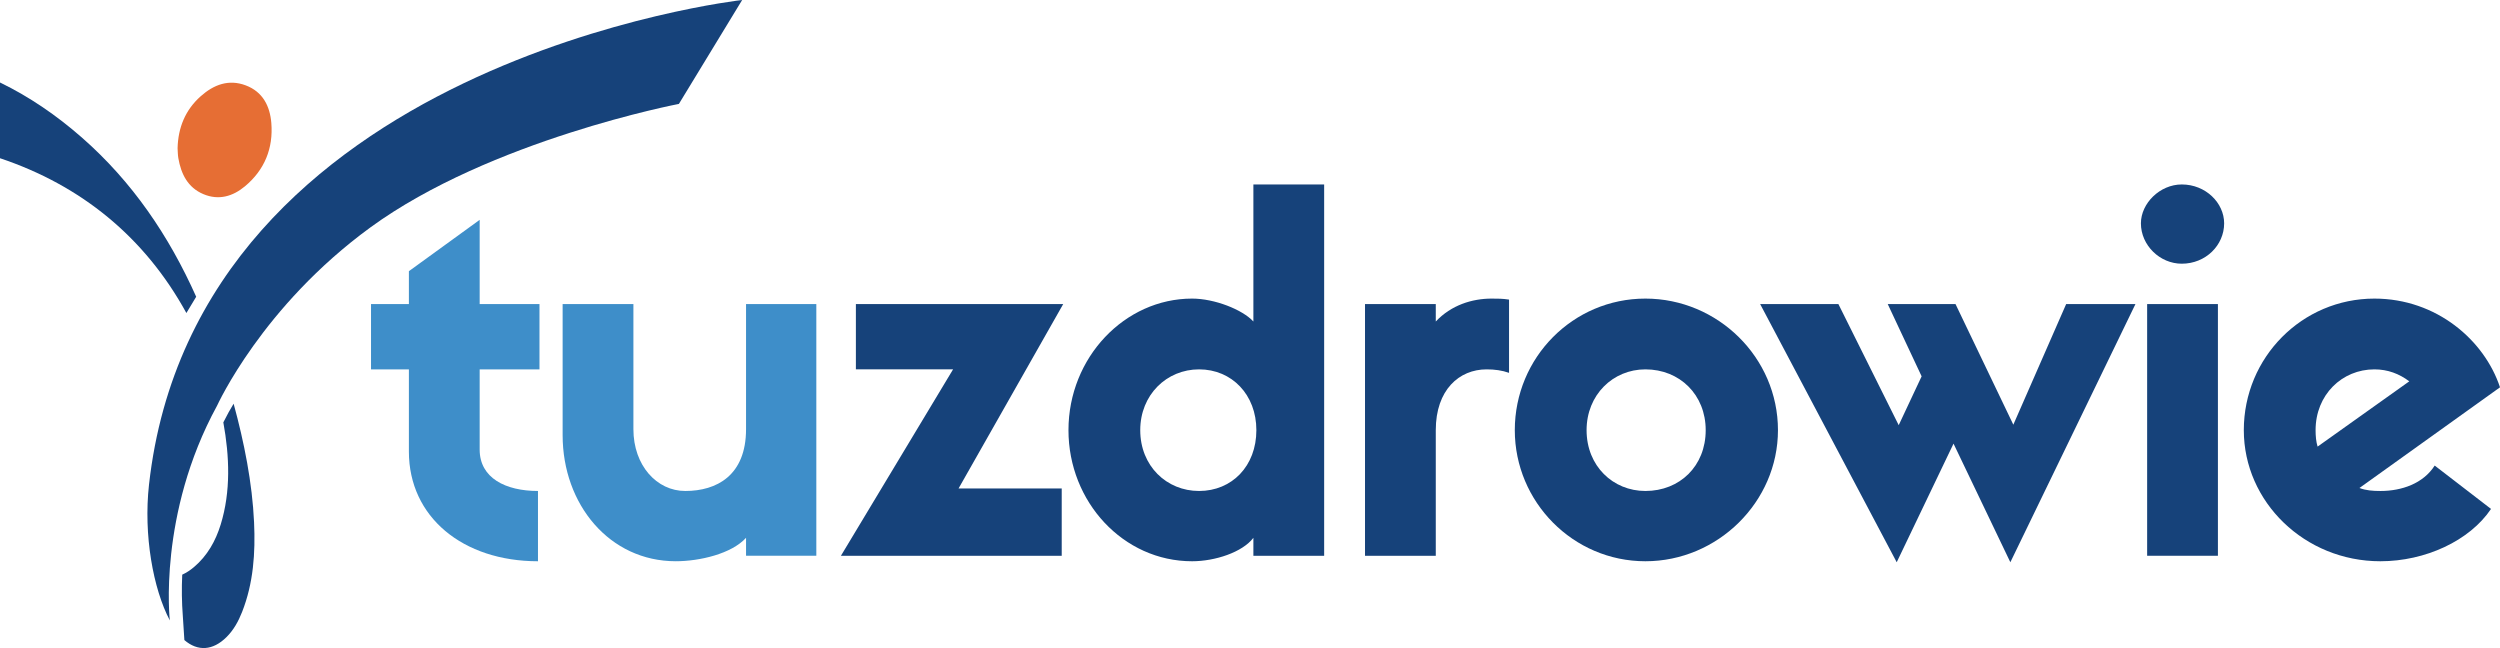
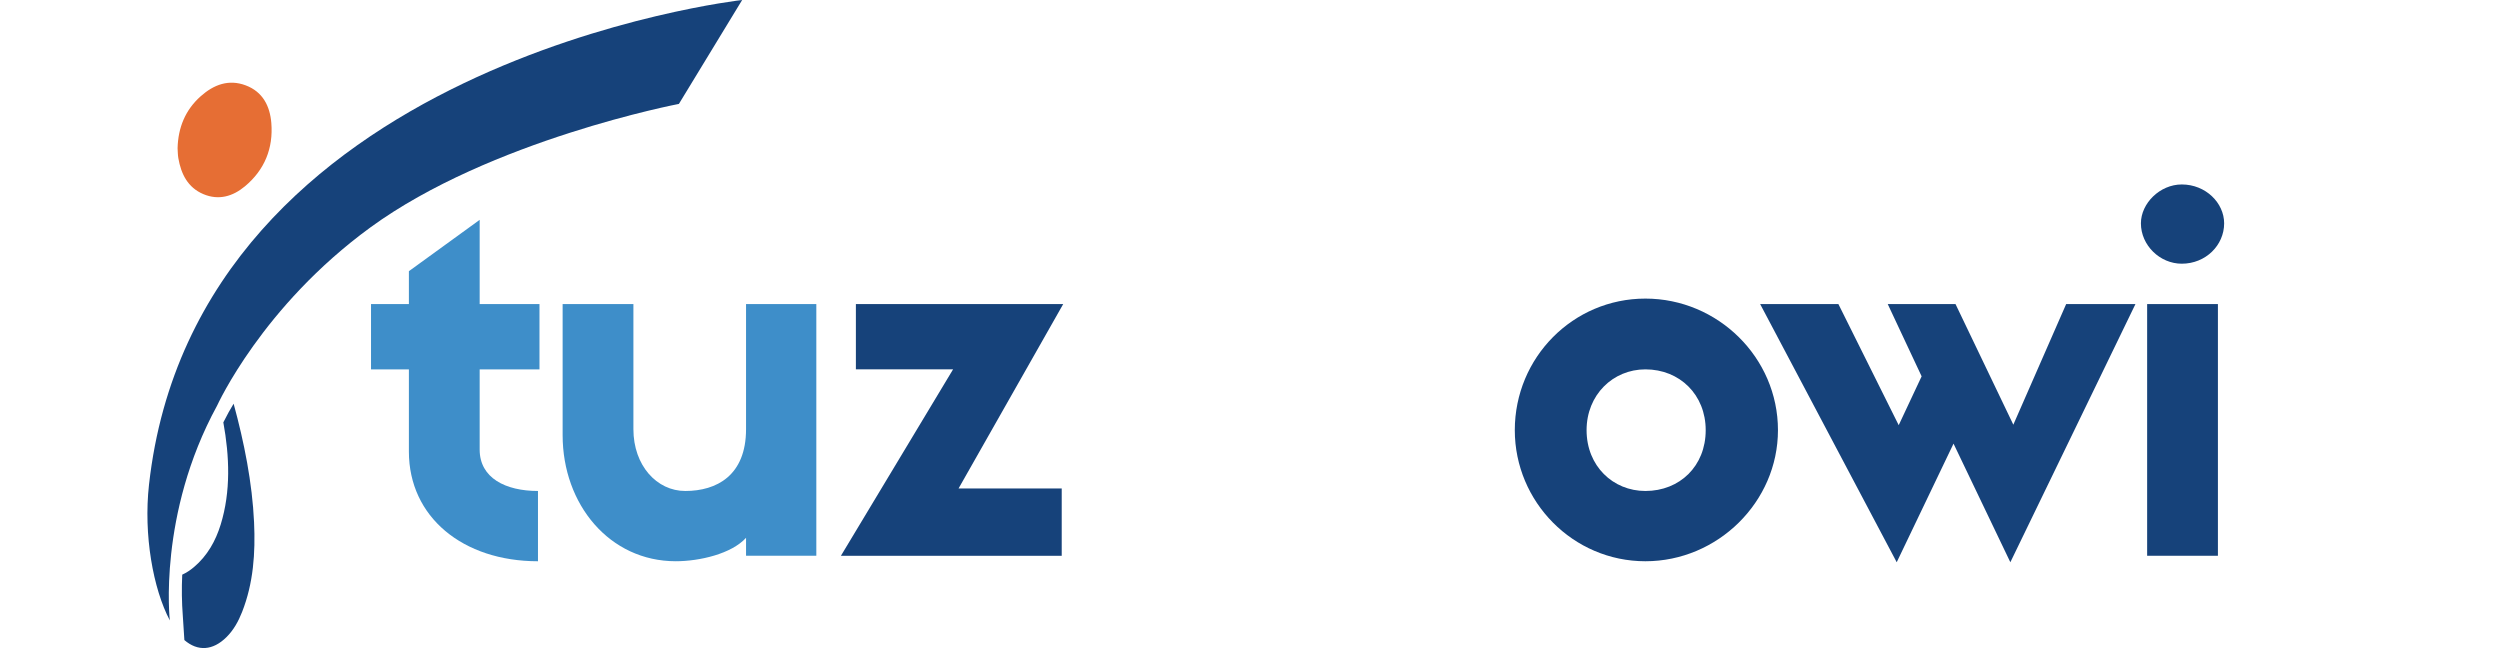
<svg xmlns="http://www.w3.org/2000/svg" clip-rule="evenodd" fill-rule="evenodd" height="55.955mm" image-rendering="optimizeQuality" shape-rendering="geometricPrecision" text-rendering="geometricPrecision" viewBox="0 0 526.001 136.35" width="215.859mm">
  <path d="m100.922 77.715v16.881c0 5.978 5.454 8.706 12.267 8.706v14.786c-15.833 0-27.159-9.334-27.159-23.071v-17.302h-7.969v-13.738h7.969v-6.921l14.892-10.802v17.722h12.584v13.738h-12.584z" fill="#3e8ec9" />
  <path d="m118.379 63.977h14.89v26.32c0 7.656 4.929 13.005 10.905 13.005 6.609 0 12.794-3.252 12.794-13.005v-26.321h14.787v52.957h-14.787v-3.777c-3.039 3.356-9.751 4.929-14.787 4.929-13.945-0-23.803-11.953-23.803-26.531v-27.578z" fill="#3e8ec9" />
  <g fill="#16427a">
    <path d="m374.084 90.508c0 15.1-12.688 27.579-27.893 27.579-15.206 0-27.476-12.479-27.476-27.579 0-15.311 12.27-27.684 27.476-27.684 15.206-0 27.893 12.373 27.893 27.684zm-15.204-0c0-7.447-5.453-12.794-12.688-12.794-6.815 0-12.374 5.347-12.374 12.794 0 7.551 5.559 12.793 12.374 12.793 7.236-0 12.688-5.242 12.688-12.794z" />
    <path d="m434.722 63.977h14.578l-26.322 54.32-11.954-24.958-11.955 24.958-28.732-54.32h16.463l12.689 25.481 4.824-10.277-7.132-15.204h14.261l12.165 25.378z" />
    <path d="m466.649 116.933h-14.889v-52.957h14.889z" />
-     <path d="m487.199 90.508c0-7.447 5.56-12.793 12.376-12.793 2.831 0 5.241.943 7.34 2.516l-19.294 13.736c-.315-1.049-.422-2.201-.422-3.459zm13.634 12.794c-1.575 0-3.042-.106-4.405-.628l29.573-21.185c-3.252-9.857-13.321-18.666-26.426-18.666-15.206 0-27.476 12.374-27.476 27.685 0 15.1 12.794 27.579 28.733 27.579 9.437 0 18.77-4.298 23.28-11.01l-11.85-9.123c-2.412 3.776-6.922 5.349-11.43 5.349z" />
    <path d="m450.449 46.99c0-4.194 3.983-8.18 8.596-8.18 5.035-0 8.916 3.881 8.916 8.18 0 4.614-3.881 8.493-8.916 8.493-4.613 0-8.596-3.879-8.596-8.493z" />
    <path d="m176.931 116.934 23.596-39.22h-20.448v-13.738h43.621l-22.02 38.8h21.706v14.158z" />
-     <path d="m278.602 38.81v78.124h-14.89v-3.775c-2.307 3.039-8.075 4.929-12.898 4.929-14.473-0-26.008-12.479-26.008-27.58 0-15.31 11.85-27.685 26.008-27.685 4.717 0 10.591 2.308 12.898 4.823v-28.837h14.89zm-14.261 51.698c0-7.446-5.138-12.793-12.058-12.793-6.819 0-12.376 5.347-12.376 12.793 0 7.549 5.558 12.794 12.376 12.794 6.92 0 12.058-5.245 12.058-12.794z" />
-     <path d="m317.504 78.447c-1.468-.523-3.042-.732-4.719-.732-5.767 0-10.697 4.298-10.697 12.793l0 26.426h-14.89v-52.958h14.89v3.67c3.252-3.459 7.655-4.822 11.745-4.822 1.258 0 2.306 0 3.67.211v15.413z" />
  </g>
  <path d="m37.364 31.181c.108-4.328 1.623-8.061 4.883-10.947 2.718-2.407 5.85-3.631 9.461-2.269 3.592 1.355 5.093 4.368 5.38 7.911.431 5.325-1.418 9.883-5.554 13.325-2.548 2.125-5.523 3.003-8.74 1.645-3.302-1.394-4.694-4.246-5.275-7.587-.117-.681-.108-1.386-.155-2.078z" fill="#e66e34" />
  <path d="m142.84 21.864 13.31-21.864s-114.871 12.828-124.801 101.987c-1.176 10.558.873 21.909 4.381 28.547 0 0-2.548-22.311 9.935-45.163.111-.204 9.491-20.913 32.266-37.522 25.235-18.402 64.91-25.985 64.91-25.985z" fill="#16427a" />
  <path d="m49.156 84.942c-.519.882-.966 1.645-1.045 1.787-.371.681-.746 1.402-1.121 2.14 1.297 7.113 1.595 14.523-.557 21.499-1.069 3.463-2.804 6.559-5.615 8.941-.773.654-1.595 1.203-2.476 1.599-.13 2.842-.108 5.774.13 8.795l.321 4.967c2.803 2.422 5.986 2.238 8.868-.627 1.504-1.495 2.502-3.321 3.27-5.27 2.395-6.08 2.821-12.433 2.526-18.871-.378-8.296-2.086-16.851-4.301-24.96z" fill="#16427a" />
-   <path d="m17.192 28.91c-5.274-4.616-10.966-8.536-17.192-11.555l0 15.934c17.003 5.692 30.446 16.551 39.215 32.571.627-1.049 1.361-2.269 2.063-3.423-5.722-12.802-13.436-24.205-24.086-33.527z" fill="#16427a" />
</svg>